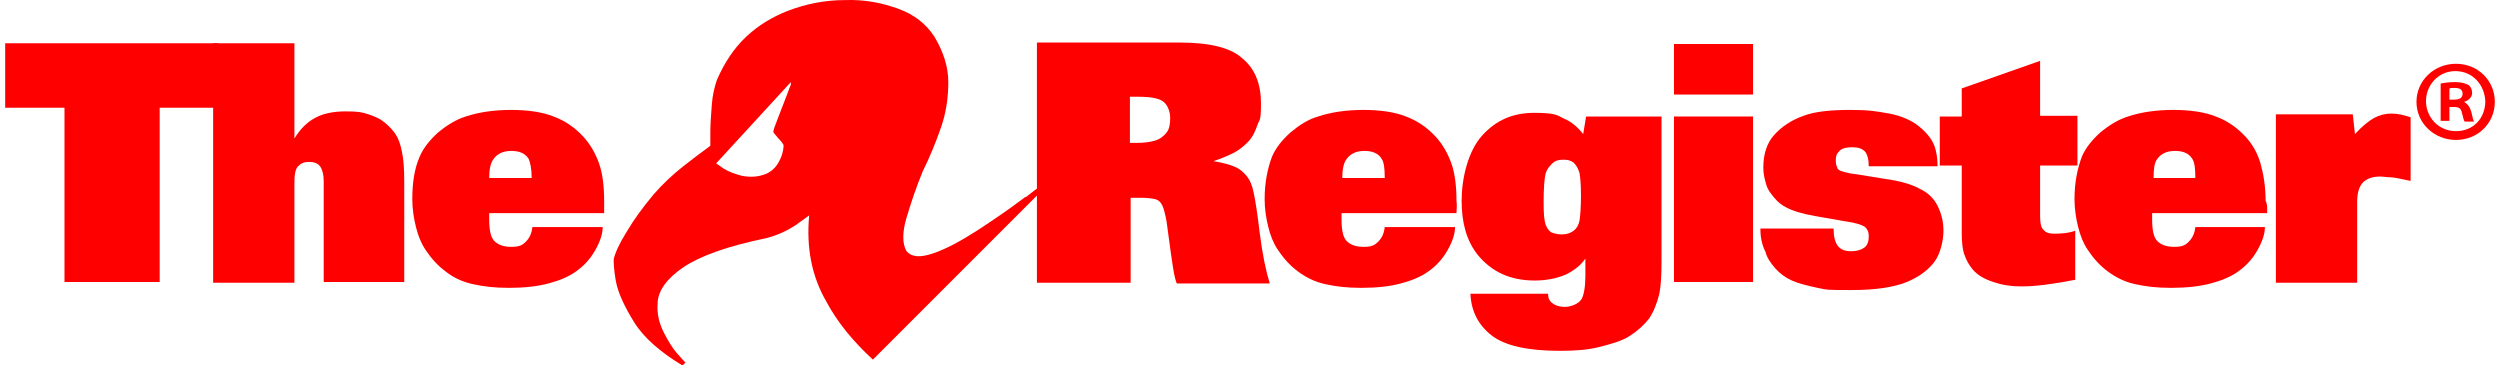
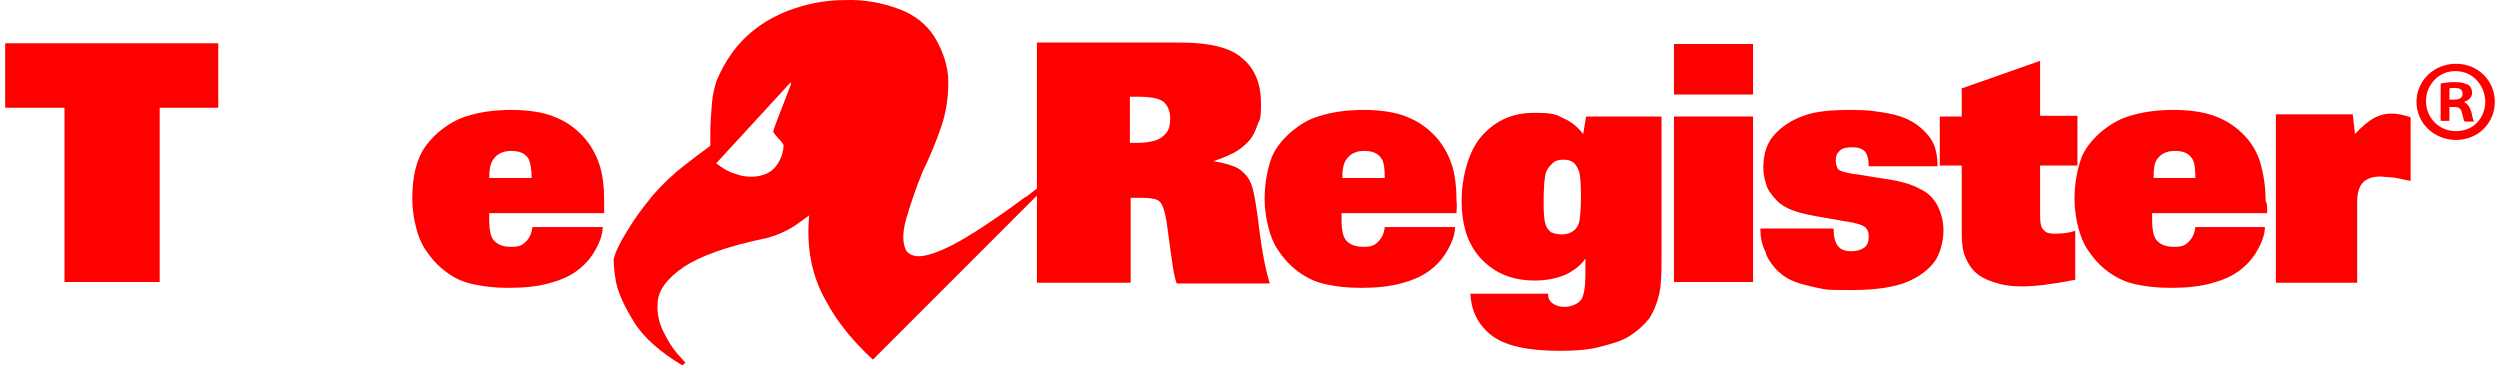
<svg xmlns="http://www.w3.org/2000/svg" id="Layer_1" width="4.72in" height=".69in" viewBox="0 0 340 49.91">
  <defs>
    <style>.cls-1{fill:red;}</style>
  </defs>
  <path class="cls-1" d="M139.3,26.91c-2.1,1.6-4.3,3.1-6.6,4.6-2.2,1.4-4.2,2.5-6,3.1s-2.9.5-3.6-.3c-.6-1-.6-2.6,0-4.6s1.3-4.1,2.2-6.3c1-2,1.8-4,2.5-6,.7-2,1-4.1,1-6.2s-.7-4.2-1.9-6.2c-1.1-1.7-2.7-3-4.9-3.8S117.4-.09,114.7.01c-2.7,0-5.3.5-7.9,1.5-2,.8-3.9,1.9-5.6,3.5s-3,3.6-4,5.9c-.3.9-.6,2-.7,3.4s-.2,2.6-.2,3.8v1.8c-1.1.8-2.3,1.7-3.7,2.8s-2.8,2.4-4.1,3.9c-1.4,1.7-2.6,3.3-3.6,5-1,1.6-1.6,2.9-1.8,3.8,0,.4,0,1.3.3,3,.3,1.6,1.2,3.5,2.5,5.6s3.6,4.1,6.6,5.9l.2-.2.2-.2s-.4-.4-1.1-1.2-1.3-1.8-1.9-3-.9-2.5-.8-3.8c0-1.8,1.3-3.5,3.5-5s6-2.9,11.4-4c1.5-.4,2.8-1,4-1.8,1.1-.8,1.7-1.2,1.8-1.3-.4,4.3.3,8.2,2.3,11.7,1.6,3,3.8,5.6,6.4,8l24.9-24.9h0c-1.1.5-2.5,1.5-4,2.7h-.1ZM106.7,13.11c-.4,1-.8,2.1-1.2,3.1s-.6,1.6-.6,1.8c0,.1.3.4.7.9.4.4.6.7.7.9,0,.2,0,.9-.4,1.8s-.9,1.6-1.9,2.1c-1.2.5-2.3.5-3.4.3-1.1-.3-1.9-.6-2.5-1s-1-.7-1-.7l10.2-11.1v.4c0-.1-.2.4-.6,1.5Z" />
  <path class="cls-1" d="M334.7,8.71c3,0,5.3,2.3,5.3,5.2s-2.3,5.2-5.3,5.2-5.4-2.3-5.4-5.2,2.4-5.2,5.4-5.2ZM334.6,9.71c-2.3,0-4,1.9-4,4.1s1.7,4.1,4.1,4.1,4-1.8,4-4.1c-.1-2.2-1.7-4.1-4.1-4.1ZM333.8,16.51h-1.2v-5.1c.5-.1,1.1-.2,2-.2s1.4.2,1.8.4c.3.2.5.6.5,1.1s-.4,1-1.1,1.2h0c.5.3.8.7,1,1.4.2.8.2,1.1.4,1.3h-1.3c-.2-.2-.2-.6-.4-1.2-.1-.6-.4-.8-1.1-.8h-.6v1.9h0ZM333.8,13.61h.6c.7,0,1.2-.2,1.2-.8s-.4-.8-1.1-.8-.5,0-.7.1c0,0,0,1.5,0,1.5Z" />
  <path class="cls-1" d="M0,5.91h29.1v8.8h-8v23.8h-13V14.71H0V5.91Z" />
-   <path class="cls-1" d="M54.5,38.51h-11v-13.8c0-.9-.2-1.6-.5-2s-.8-.6-1.5-.6-1.1.2-1.5.6-.5,1.2-.5,2.4v13.5h-11.1V5.91h11.1v13c.8-1.3,1.7-2.2,2.8-2.8s2.5-.9,4.2-.9,2.2.1,3.1.4,1.6.6,2.2,1.1,1.1,1,1.5,1.6.7,1.4.9,2.5c.2.9.3,2.2.3,4v13.7Z" />
  <path class="cls-1" d="M81.8,29.11h-15.7v.8c0,1.5.2,2.5.7,3s1.2.8,2.3.8,1.5-.2,2-.7.8-1.1.9-2h9.6c0,1-.4,2.1-1.1,3.3s-1.6,2.1-2.6,2.8-2.2,1.2-3.7,1.6-3.3.6-5.4.6-3.5-.2-4.9-.5-2.7-.9-3.7-1.7c-1.1-.8-2-1.8-2.8-3-.6-.9-1-1.9-1.3-3.1s-.5-2.5-.5-3.8c0-2.3.3-4.2,1-5.8.5-1.2,1.4-2.3,2.5-3.3,1.2-1,2.5-1.8,3.8-2.2,1.8-.6,3.9-.9,6.2-.9s4.3.3,5.8.9c1.6.6,2.9,1.5,4.1,2.8.9,1,1.6,2.2,2.1,3.6s.7,3.2.7,5.1v1.7ZM71.9,24.31c0-1.3-.2-2.1-.4-2.6-.5-.8-1.3-1.1-2.4-1.1s-1.9.4-2.4,1.1c-.4.5-.6,1.4-.6,2.6h5.8Z" />
  <path class="cls-1" d="M140.9,5.81h19.5c4.1,0,7,.7,8.6,2.2,1.7,1.4,2.5,3.5,2.5,6.1s-.2,2.1-.5,3-.7,1.7-1.3,2.3-1.2,1.1-2,1.5c-.6.3-1.5.7-2.7,1.1,1.3.2,2.3.5,3,.8s1.2.8,1.6,1.3.7,1.2.9,2.2c.2.9.5,2.7.8,5.3.4,3.2.9,5.5,1.4,7.1h-12.7c-.2-.5-.3-1-.4-1.5s-.2-1.3-.4-2.6l-.6-4.4c-.2-1.1-.4-1.8-.6-2.2s-.5-.7-.9-.8-1.1-.2-2-.2h-1.4v11.6h-12.8V5.81h0ZM153.6,19.51h1c.9,0,1.7-.1,2.4-.3s1.2-.6,1.6-1.1.5-1.2.5-2-.3-1.7-.9-2.2-1.8-.7-3.6-.7h-1v6.3Z" />
  <path class="cls-1" d="M198.2,29.11h-15.7v.8c0,1.5.2,2.5.7,3s1.2.8,2.3.8,1.5-.2,2-.7.8-1.1.9-2h9.6c0,1-.4,2.1-1.1,3.3s-1.6,2.1-2.6,2.8-2.2,1.2-3.7,1.6-3.3.6-5.4.6-3.5-.2-4.9-.5-2.6-.9-3.7-1.7-2-1.8-2.8-3c-.6-.9-1-1.9-1.3-3.1s-.5-2.5-.5-3.8c0-2.3.4-4.2,1-5.8.5-1.2,1.4-2.3,2.5-3.3,1.2-1,2.4-1.8,3.8-2.2,1.8-.6,3.9-.9,6.2-.9s4.3.3,5.8.9c1.6.6,2.9,1.5,4.1,2.8.9,1,1.6,2.2,2.1,3.6s.7,3.2.7,5.1c.1.6,0,1.2,0,1.7h0ZM188.4,24.31c0-1.3-.1-2.1-.4-2.6-.5-.8-1.3-1.1-2.4-1.1s-1.9.4-2.4,1.1c-.4.5-.6,1.4-.6,2.6h5.8,0Z" />
  <path class="cls-1" d="M215.5,18.31l.4-2.4h10.3v19.7c0,2.1-.1,3.6-.3,4.5-.3,1.3-.8,2.5-1.4,3.4-.7.9-1.6,1.7-2.7,2.4s-2.6,1.1-4.2,1.5-3.4.5-5.3.5c-4.4,0-7.5-.7-9.3-2.1s-2.8-3.3-2.9-5.7h10.6c0,.6.2,1,.6,1.3s.9.5,1.7.5,1.9-.4,2.3-1.1c.3-.6.5-1.6.5-3.2v-2.3c-.6.9-1.5,1.6-2.7,2.2-1.2.5-2.6.8-4.2.8-3.4,0-5.9-1.2-7.8-3.5-1.5-1.9-2.2-4.3-2.2-7.4s.9-6.8,2.8-8.9,4.2-3.1,7.1-3.1,3.1.3,4.1.8c1,.4,1.9,1.2,2.6,2.1h0ZM212.6,32.01c.7,0,1.2-.2,1.6-.5s.7-.8.8-1.4.2-1.8.2-3.4-.1-2.5-.2-3.1c-.2-.6-.4-1-.8-1.4-.4-.3-.8-.4-1.4-.4s-1.1.1-1.5.5-.7.7-.9,1.3c-.2.7-.3,2.1-.3,4s.1,2.3.2,2.8.4,1,.8,1.3c.5.2.9.3,1.5.3h0Z" />
  <path class="cls-1" d="M227.9,12.91v-6.9h10.8v6.9h-10.8ZM227.9,15.91h10.8v22.6h-10.8V15.91Z" />
  <path class="cls-1" d="M239.7,31.21h10c0,1.1.2,1.9.6,2.4s1,.7,1.8.7,1.4-.2,1.8-.5.6-.8.6-1.5-.2-1-.5-1.3c-.4-.3-1.3-.6-2.8-.8l-4-.7c-1.7-.3-3.1-.7-4-1.2-.6-.3-1.1-.7-1.6-1.3s-.9-1.1-1.1-1.8-.4-1.4-.4-2.3c0-1.9.5-3.4,1.5-4.5s2.3-2,4-2.6c1.6-.6,3.8-.8,6.4-.8s3.6.2,5.3.5c1.6.3,3,.9,4,1.7s1.8,1.7,2.2,2.8c.2.6.4,1.5.4,2.7h-9.4c0-1-.2-1.6-.5-2-.4-.4-.9-.6-1.7-.6s-1.4.1-1.8.5-.5.7-.5,1.3.1.7.2,1,.4.4.7.5,1,.3,2,.4l3.7.6c2.2.3,3.9.8,4.9,1.4,1.1.5,1.9,1.3,2.4,2.3s.8,2.1.8,3.4-.4,3.1-1.2,4.2-2.1,2.1-3.8,2.8-4.2,1.1-7.5,1.1-3.3,0-4.7-.3-2.6-.6-3.5-1-1.7-1-2.3-1.7-1.1-1.4-1.3-2.2c-.5-1-.7-2-.7-3.2Z" />
  <path class="cls-1" d="M267.1,12.11l10.8-3.8v7.5h5.1v6.8h-5.1v6.7c0,1.1.1,1.8.5,2.1.3.4.8.5,1.4.5s1.8,0,2.9-.4v6.7c-3.1.6-5.5.9-7.2.9s-2.8-.2-4-.6-2.1-.9-2.8-1.7c-.5-.6-.9-1.3-1.2-2.2-.2-.7-.3-1.6-.3-2.8v-9.2h-3v-6.7h3v-3.8h-.1Z" />
  <path class="cls-1" d="M308.9,29.11h-15.7v.8c0,1.5.2,2.5.7,3s1.2.8,2.3.8,1.5-.2,2-.7.8-1.1.9-2h9.5c0,1-.4,2.1-1.1,3.3s-1.6,2.1-2.6,2.8-2.2,1.2-3.7,1.6-3.3.6-5.4.6-3.5-.2-4.9-.5-2.6-.9-3.7-1.7-2-1.8-2.8-3c-.6-.9-1-1.9-1.3-3.1s-.5-2.5-.5-3.8c0-2.3.4-4.2,1-5.8.5-1.2,1.4-2.3,2.5-3.3,1.2-1,2.5-1.8,3.8-2.2,1.8-.6,3.9-.9,6.2-.9s4.3.3,5.8.9c1.6.6,2.9,1.5,4.1,2.8.9,1,1.6,2.2,2,3.6s.7,3.2.7,5.1c.3.6.2,1.2.2,1.7ZM299.1,24.31c0-1.3-.1-2.1-.4-2.6-.5-.8-1.3-1.1-2.4-1.1s-1.9.4-2.4,1.1c-.4.5-.5,1.4-.5,2.6h5.7,0Z" />
  <path class="cls-1" d="M310.1,15.61h10.5l.3,2.7c1-1.1,1.9-1.8,2.6-2.2.8-.4,1.5-.6,2.4-.6s1.6.2,2.6.5v8.7c-1.4-.3-2.3-.5-2.8-.5s-.9-.1-1.4-.1c-1,0-1.8.3-2.3.8-.5.5-.8,1.4-.8,2.6v11.1h-11.1V15.61h0Z" />
</svg>